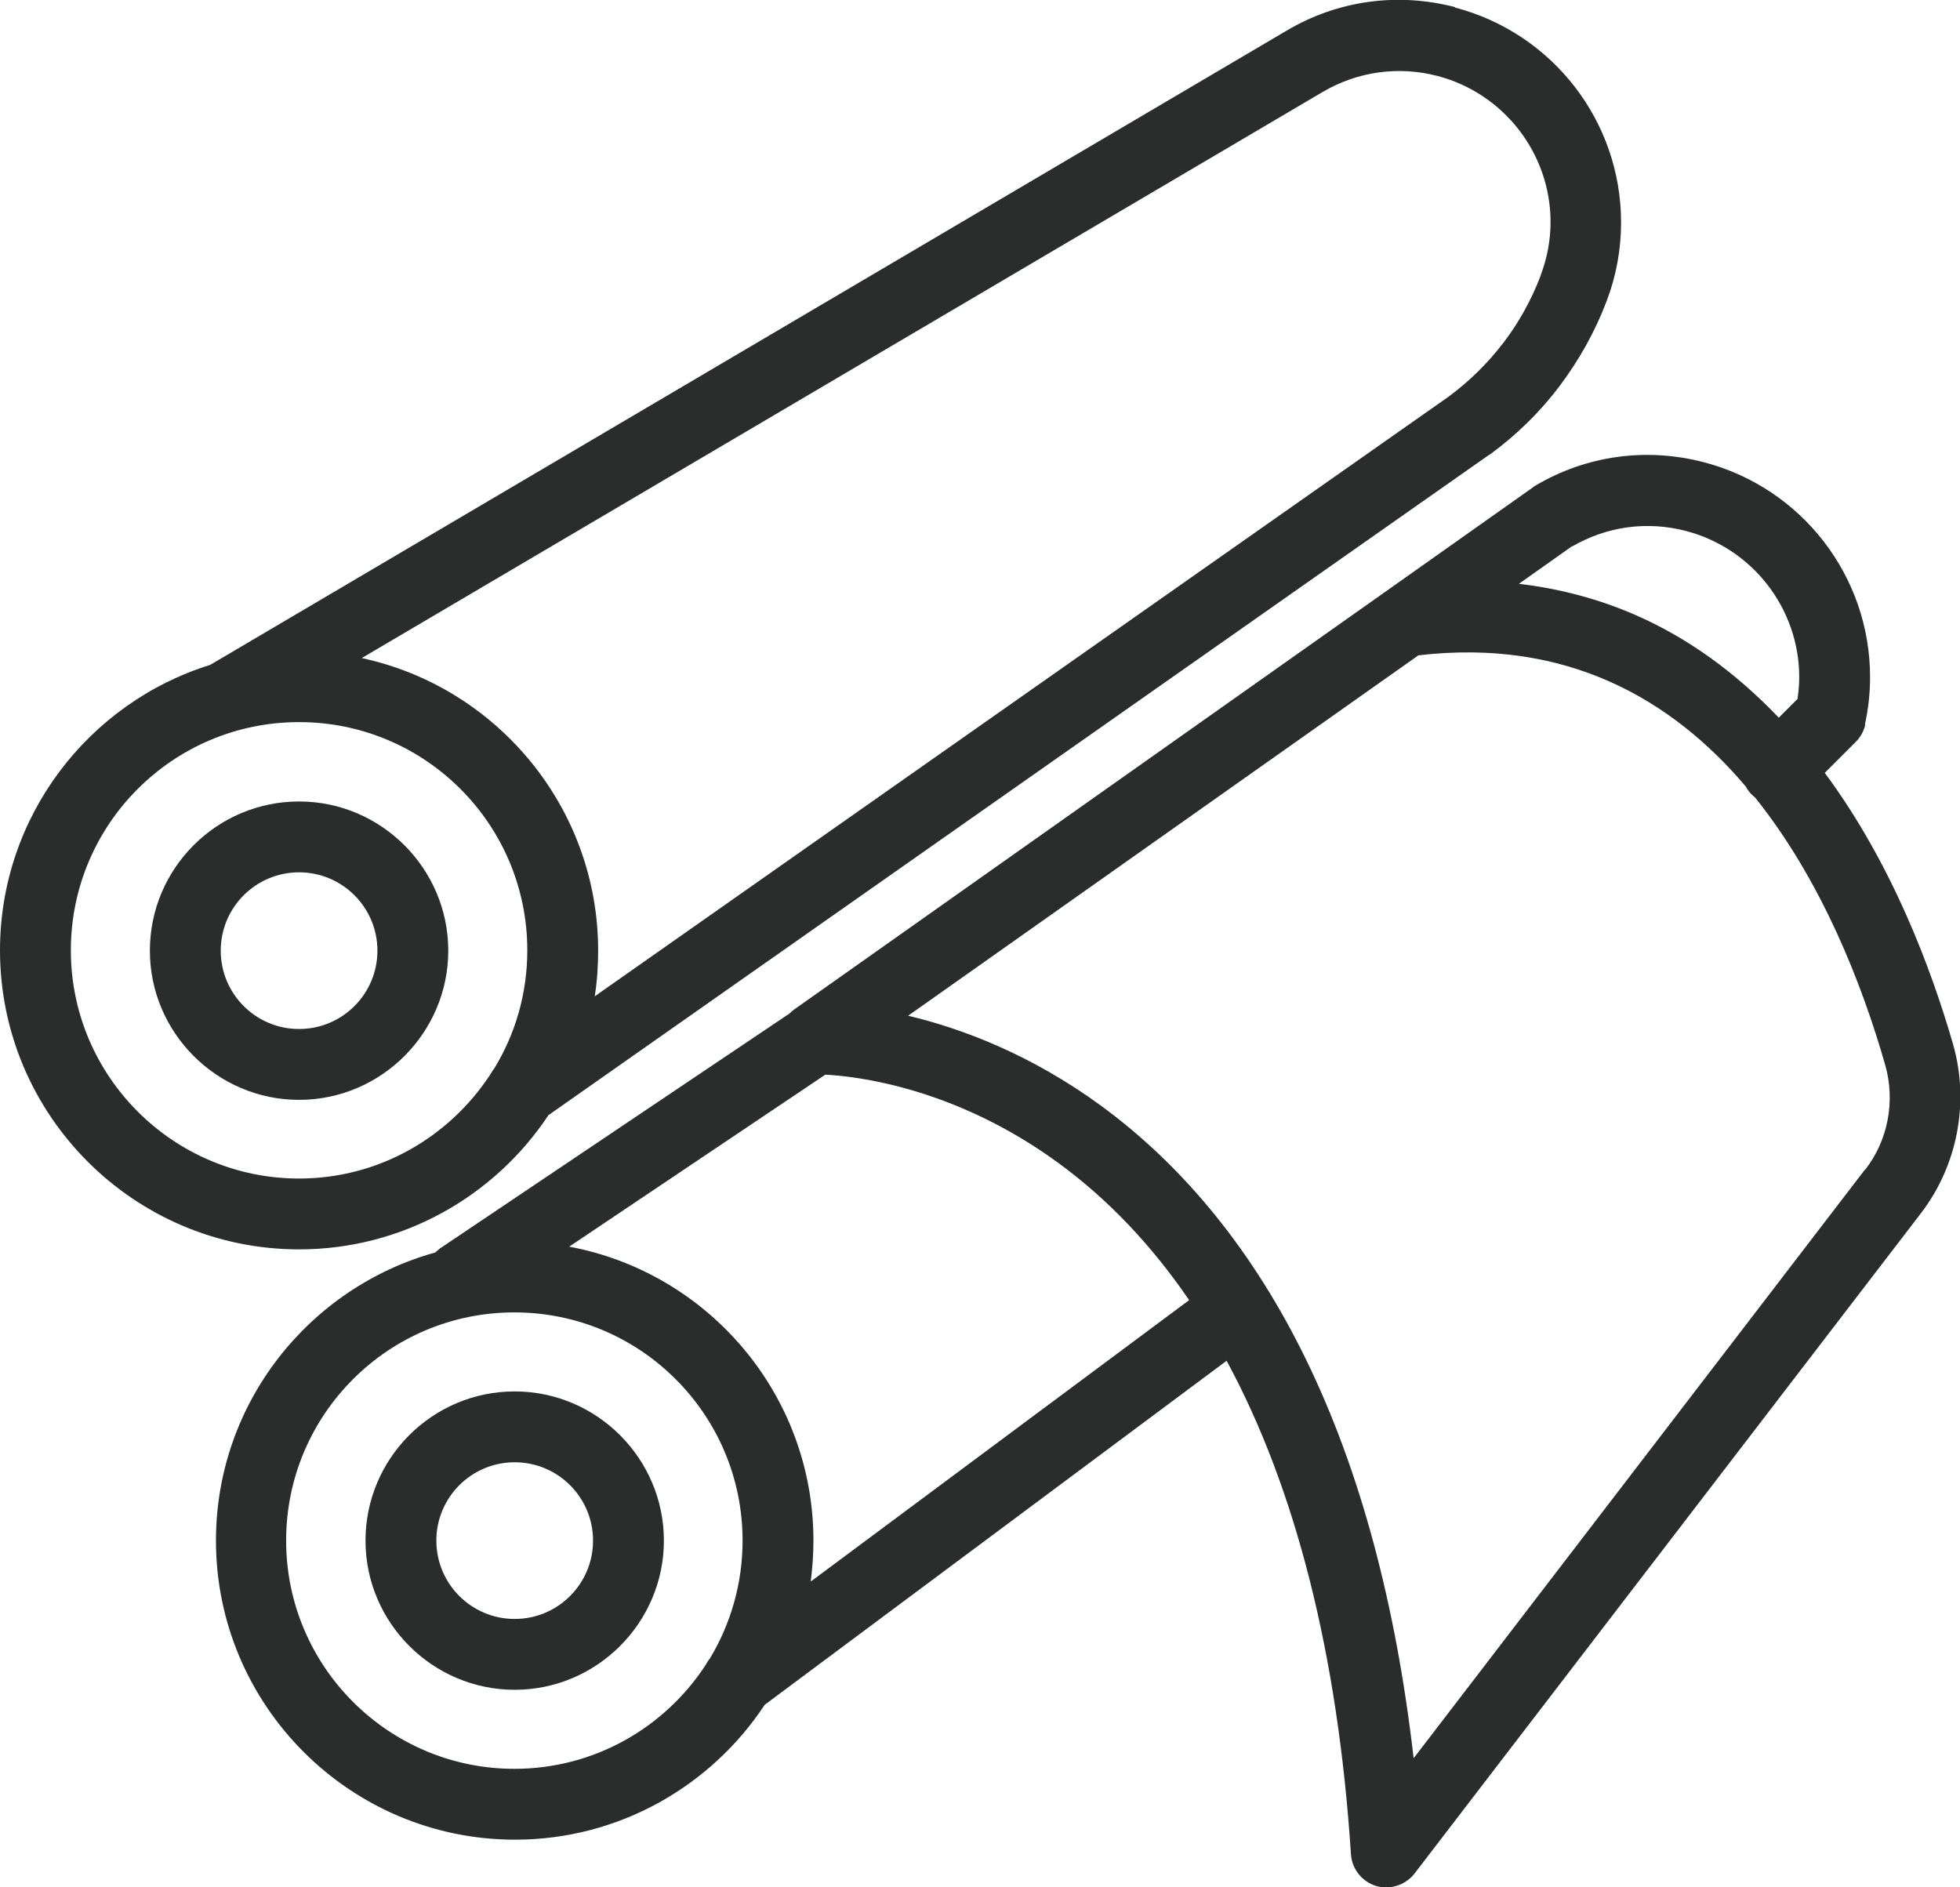
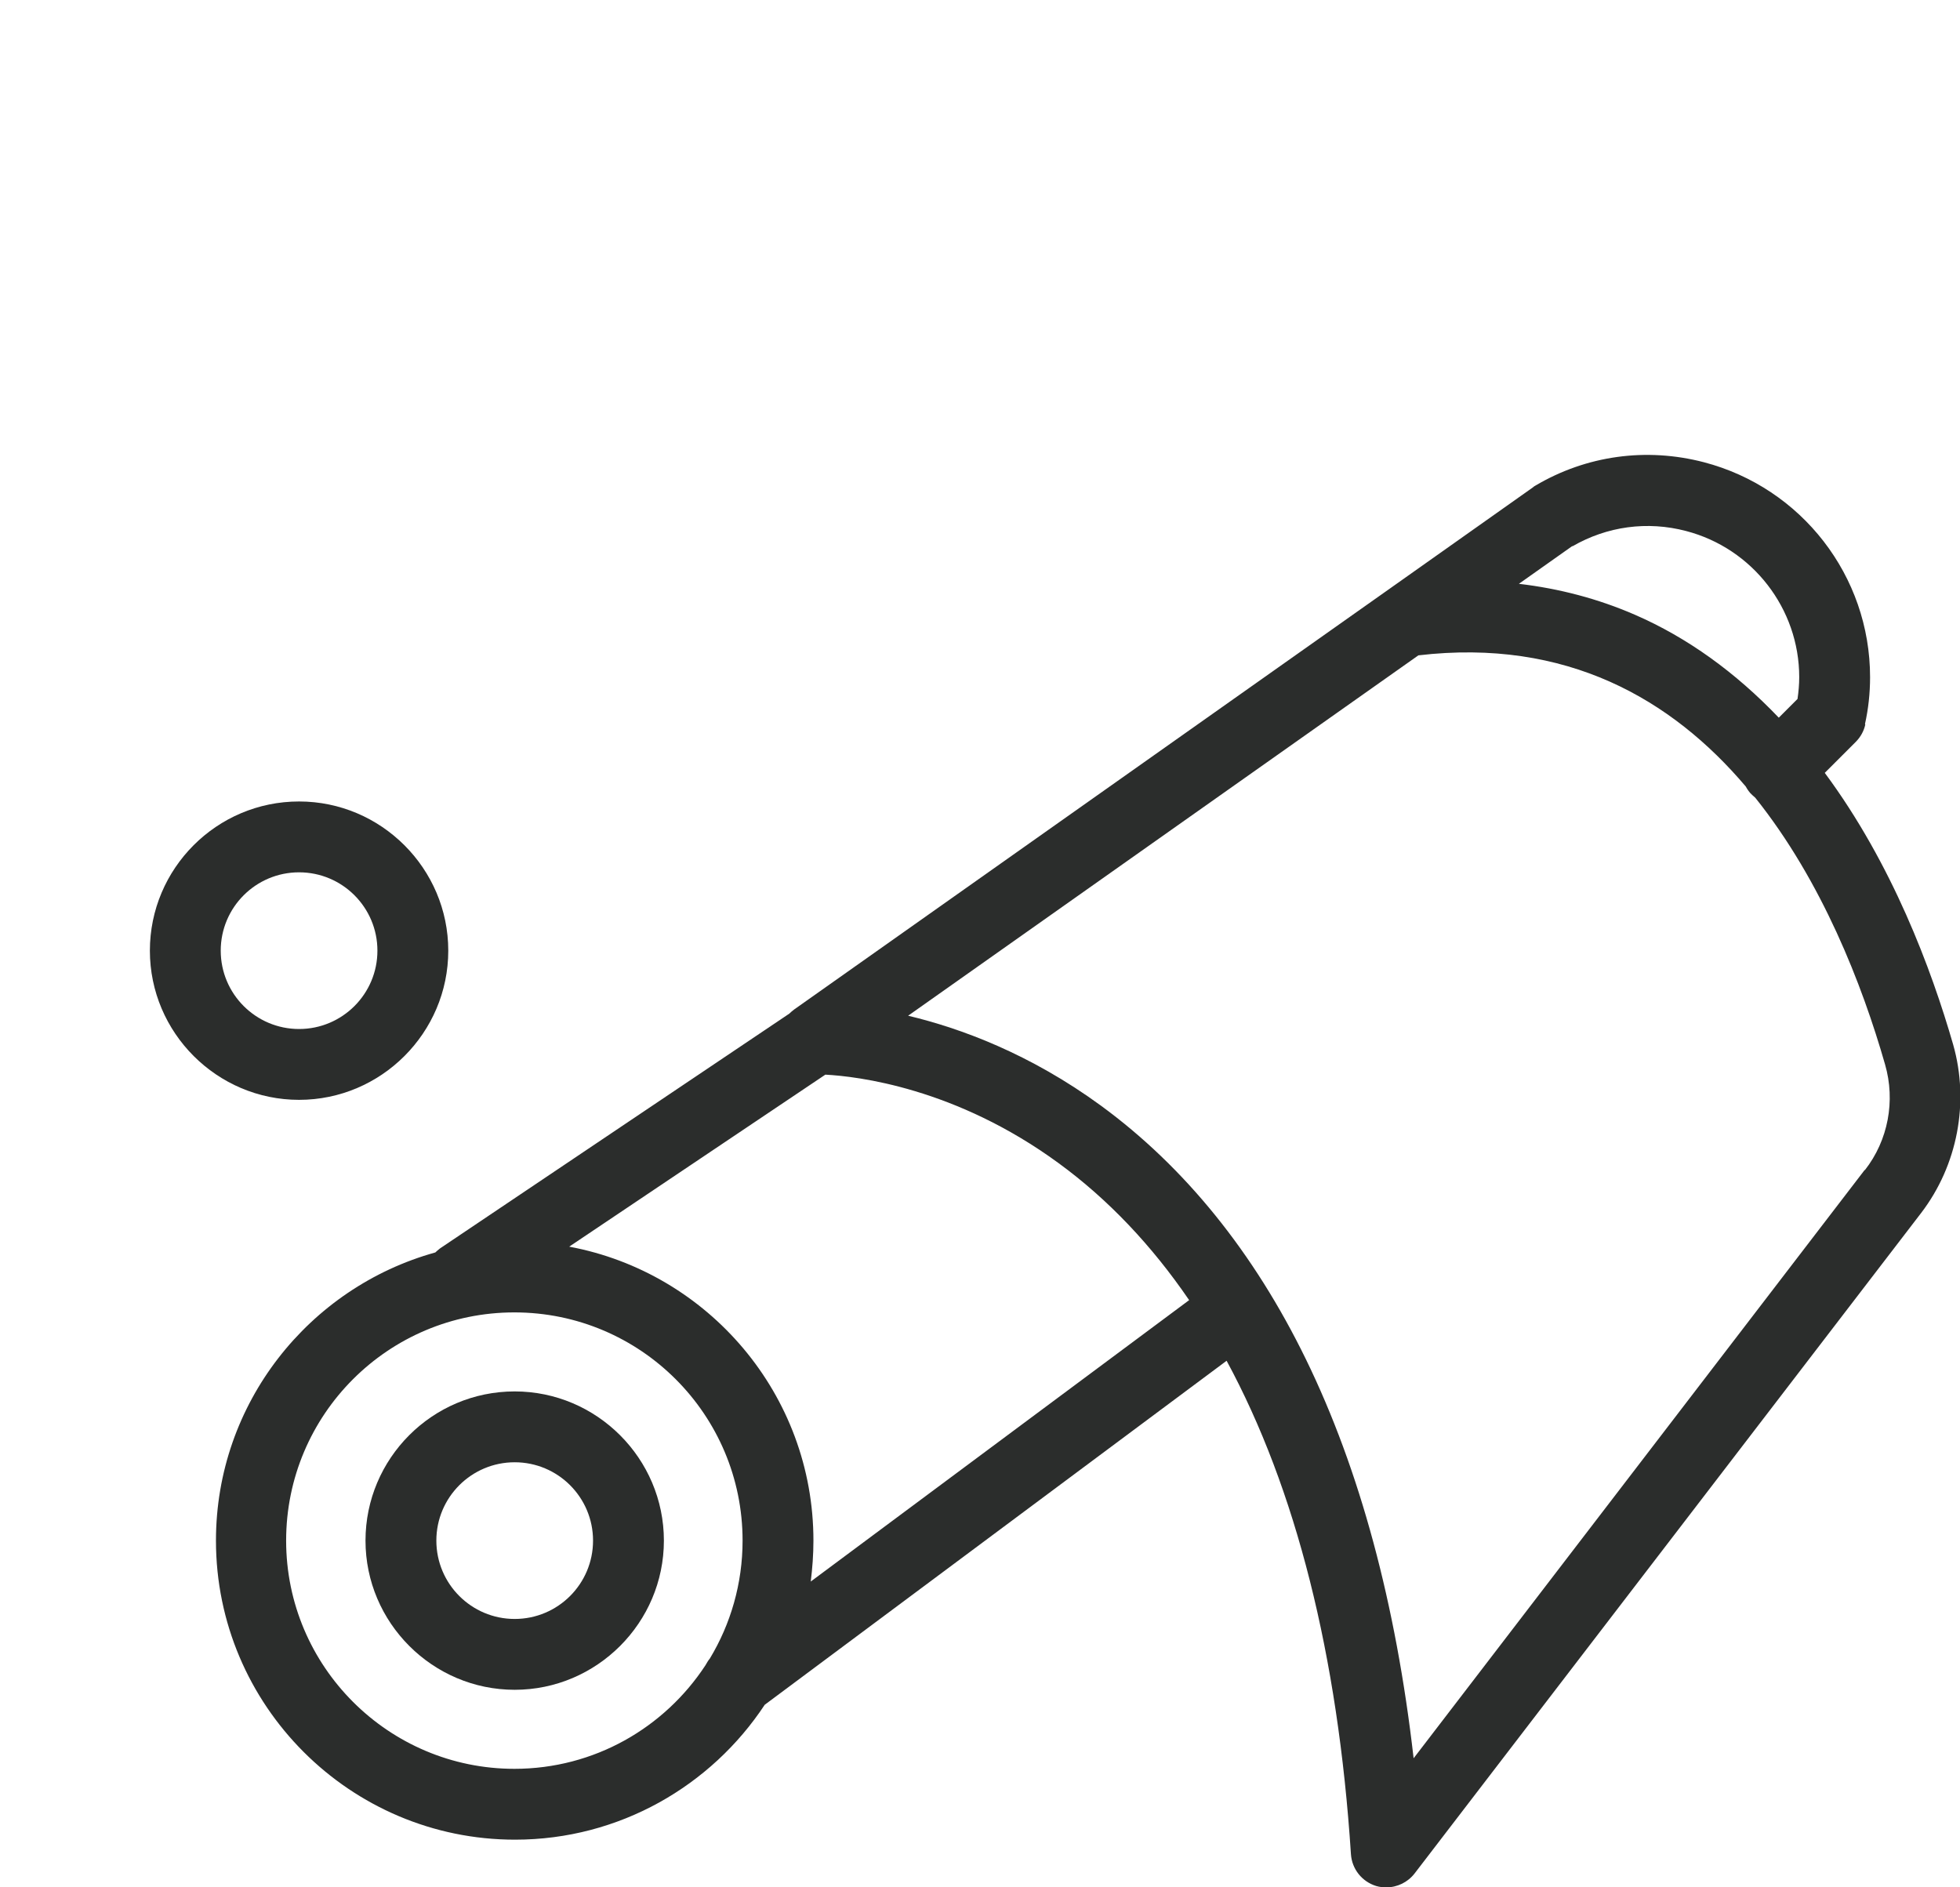
<svg xmlns="http://www.w3.org/2000/svg" id="Layer_2" viewBox="0 0 57.54 55.41">
  <defs>
    <style>.cls-1{fill:#2b2d2c;}</style>
  </defs>
  <g id="Layer_1-2">
    <g>
-       <path class="cls-1" d="M8.78,30.21c-1.27,0-2.3-1.03-2.3-2.3s1.03-2.3,2.3-2.3,2.3,1.03,2.3,2.3-1.03,2.3-2.3,2.3h0Zm0-6.68c-2.42,0-4.38,1.97-4.38,4.38s1.97,4.38,4.38,4.38,4.38-1.97,4.38-4.38-1.97-4.38-4.38-4.38h0Z" />
-       <path class="cls-1" d="M45.23,8.09c-.27,.71-.64,1.38-1.1,1.98-.46,.6-1,1.13-1.61,1.58L17.46,29.25c.07-.44,.1-.89,.1-1.34,0-4.21-2.98-7.74-6.94-8.59L38.83,2.7c1.02-.6,2.22-.77,3.37-.47,1.95,.51,3.32,2.28,3.32,4.29,0,.53-.1,1.06-.29,1.56h0ZM8.78,34.6c-3.69,0-6.7-3-6.7-6.7s3-6.7,6.7-6.7,6.7,3,6.7,6.7c0,1.27-.35,2.45-.97,3.47-.05,.06-.08,.12-.12,.18-1.2,1.83-3.26,3.05-5.61,3.05h0ZM42.72,.21c-1.69-.44-3.45-.2-4.95,.69L6.17,19.52c-3.57,1.11-6.17,4.45-6.17,8.38,0,4.84,3.94,8.78,8.78,8.78,3.05,0,5.75-1.57,7.32-3.94L43.72,13.35s0,0,.01,0c.78-.57,1.47-1.24,2.05-2.01,.58-.77,1.05-1.61,1.39-2.51,.28-.74,.42-1.51,.42-2.3,0-2.97-2.01-5.56-4.88-6.31h0Z" />
+       <path class="cls-1" d="M8.78,30.21c-1.27,0-2.3-1.03-2.3-2.3s1.03-2.3,2.3-2.3,2.3,1.03,2.3,2.3-1.03,2.3-2.3,2.3h0Zm0-6.68c-2.42,0-4.38,1.97-4.38,4.38s1.97,4.38,4.38,4.38,4.38-1.97,4.38-4.38-1.97-4.38-4.38-4.38Z" />
      <path class="cls-1" d="M15.11,47.53c-1.27,0-2.3-1.03-2.3-2.3s1.03-2.3,2.3-2.3,2.3,1.03,2.3,2.3-1.03,2.3-2.3,2.3h0Zm0-6.68c-2.42,0-4.38,1.97-4.38,4.38s1.97,4.38,4.38,4.38,4.38-1.97,4.38-4.38-1.97-4.38-4.38-4.38h0Z" />
      <path class="cls-1" d="M54.74,34.35l-13.24,17.27c-.52-4.54-1.58-8.47-3.16-11.71-1.53-3.14-3.56-5.65-6.02-7.45-2.08-1.52-4.11-2.27-5.66-2.64l14.98-10.58c4.35-.51,7.44,1.29,9.61,3.85,.05,.09,.11,.18,.19,.25,.03,.03,.06,.05,.09,.08,1.96,2.45,3.14,5.49,3.81,7.83,.31,1.07,.09,2.23-.59,3.1h0Zm-30.94,12.09c.05-.4,.08-.8,.08-1.21,0-4.29-3.09-7.87-7.17-8.63l7.52-5.05c.93,.05,3.82,.38,6.85,2.6,1.45,1.06,2.73,2.41,3.83,4.02l-11.12,8.27h0Zm-8.7,5.49c-3.69,0-6.7-3-6.7-6.7s3-6.7,6.7-6.7,6.7,3,6.7,6.7c0,1.26-.35,2.45-.96,3.46-.05,.06-.09,.13-.13,.2-1.2,1.83-3.26,3.04-5.61,3.04h0ZM46.16,16.04c1.02-.59,2.2-.75,3.34-.45,1.95,.51,3.32,2.28,3.32,4.29,0,.22-.02,.43-.05,.64l-.55,.55c-1.27-1.33-2.68-2.35-4.22-3.02-1.08-.47-2.22-.77-3.41-.91l1.57-1.11h0Zm8.59,5.22c.1-.45,.15-.91,.15-1.38,0-2.97-2.01-5.56-4.88-6.31-1.69-.44-3.45-.2-4.95,.69-.02,.01-.05,.03-.07,.05l-4.34,3.07s0,0,0,0l-17.35,12.26c-.05,.04-.1,.08-.14,.12l-10.25,6.89c-.05,.04-.1,.08-.14,.12-3.71,1.03-6.44,4.43-6.44,8.46,0,4.84,3.94,8.78,8.78,8.78,3.06,0,5.76-1.58,7.33-3.96l13.56-10.1c2.03,3.75,3.27,8.64,3.65,14.49,.03,.43,.32,.8,.74,.93,.1,.03,.2,.04,.3,.04,.32,0,.63-.15,.83-.41l14.87-19.39c1.07-1.4,1.42-3.25,.94-4.94h0c-.64-2.22-1.79-5.31-3.77-7.98l.91-.91c.14-.14,.24-.32,.28-.51h0Z" />
    </g>
  </g>
</svg>